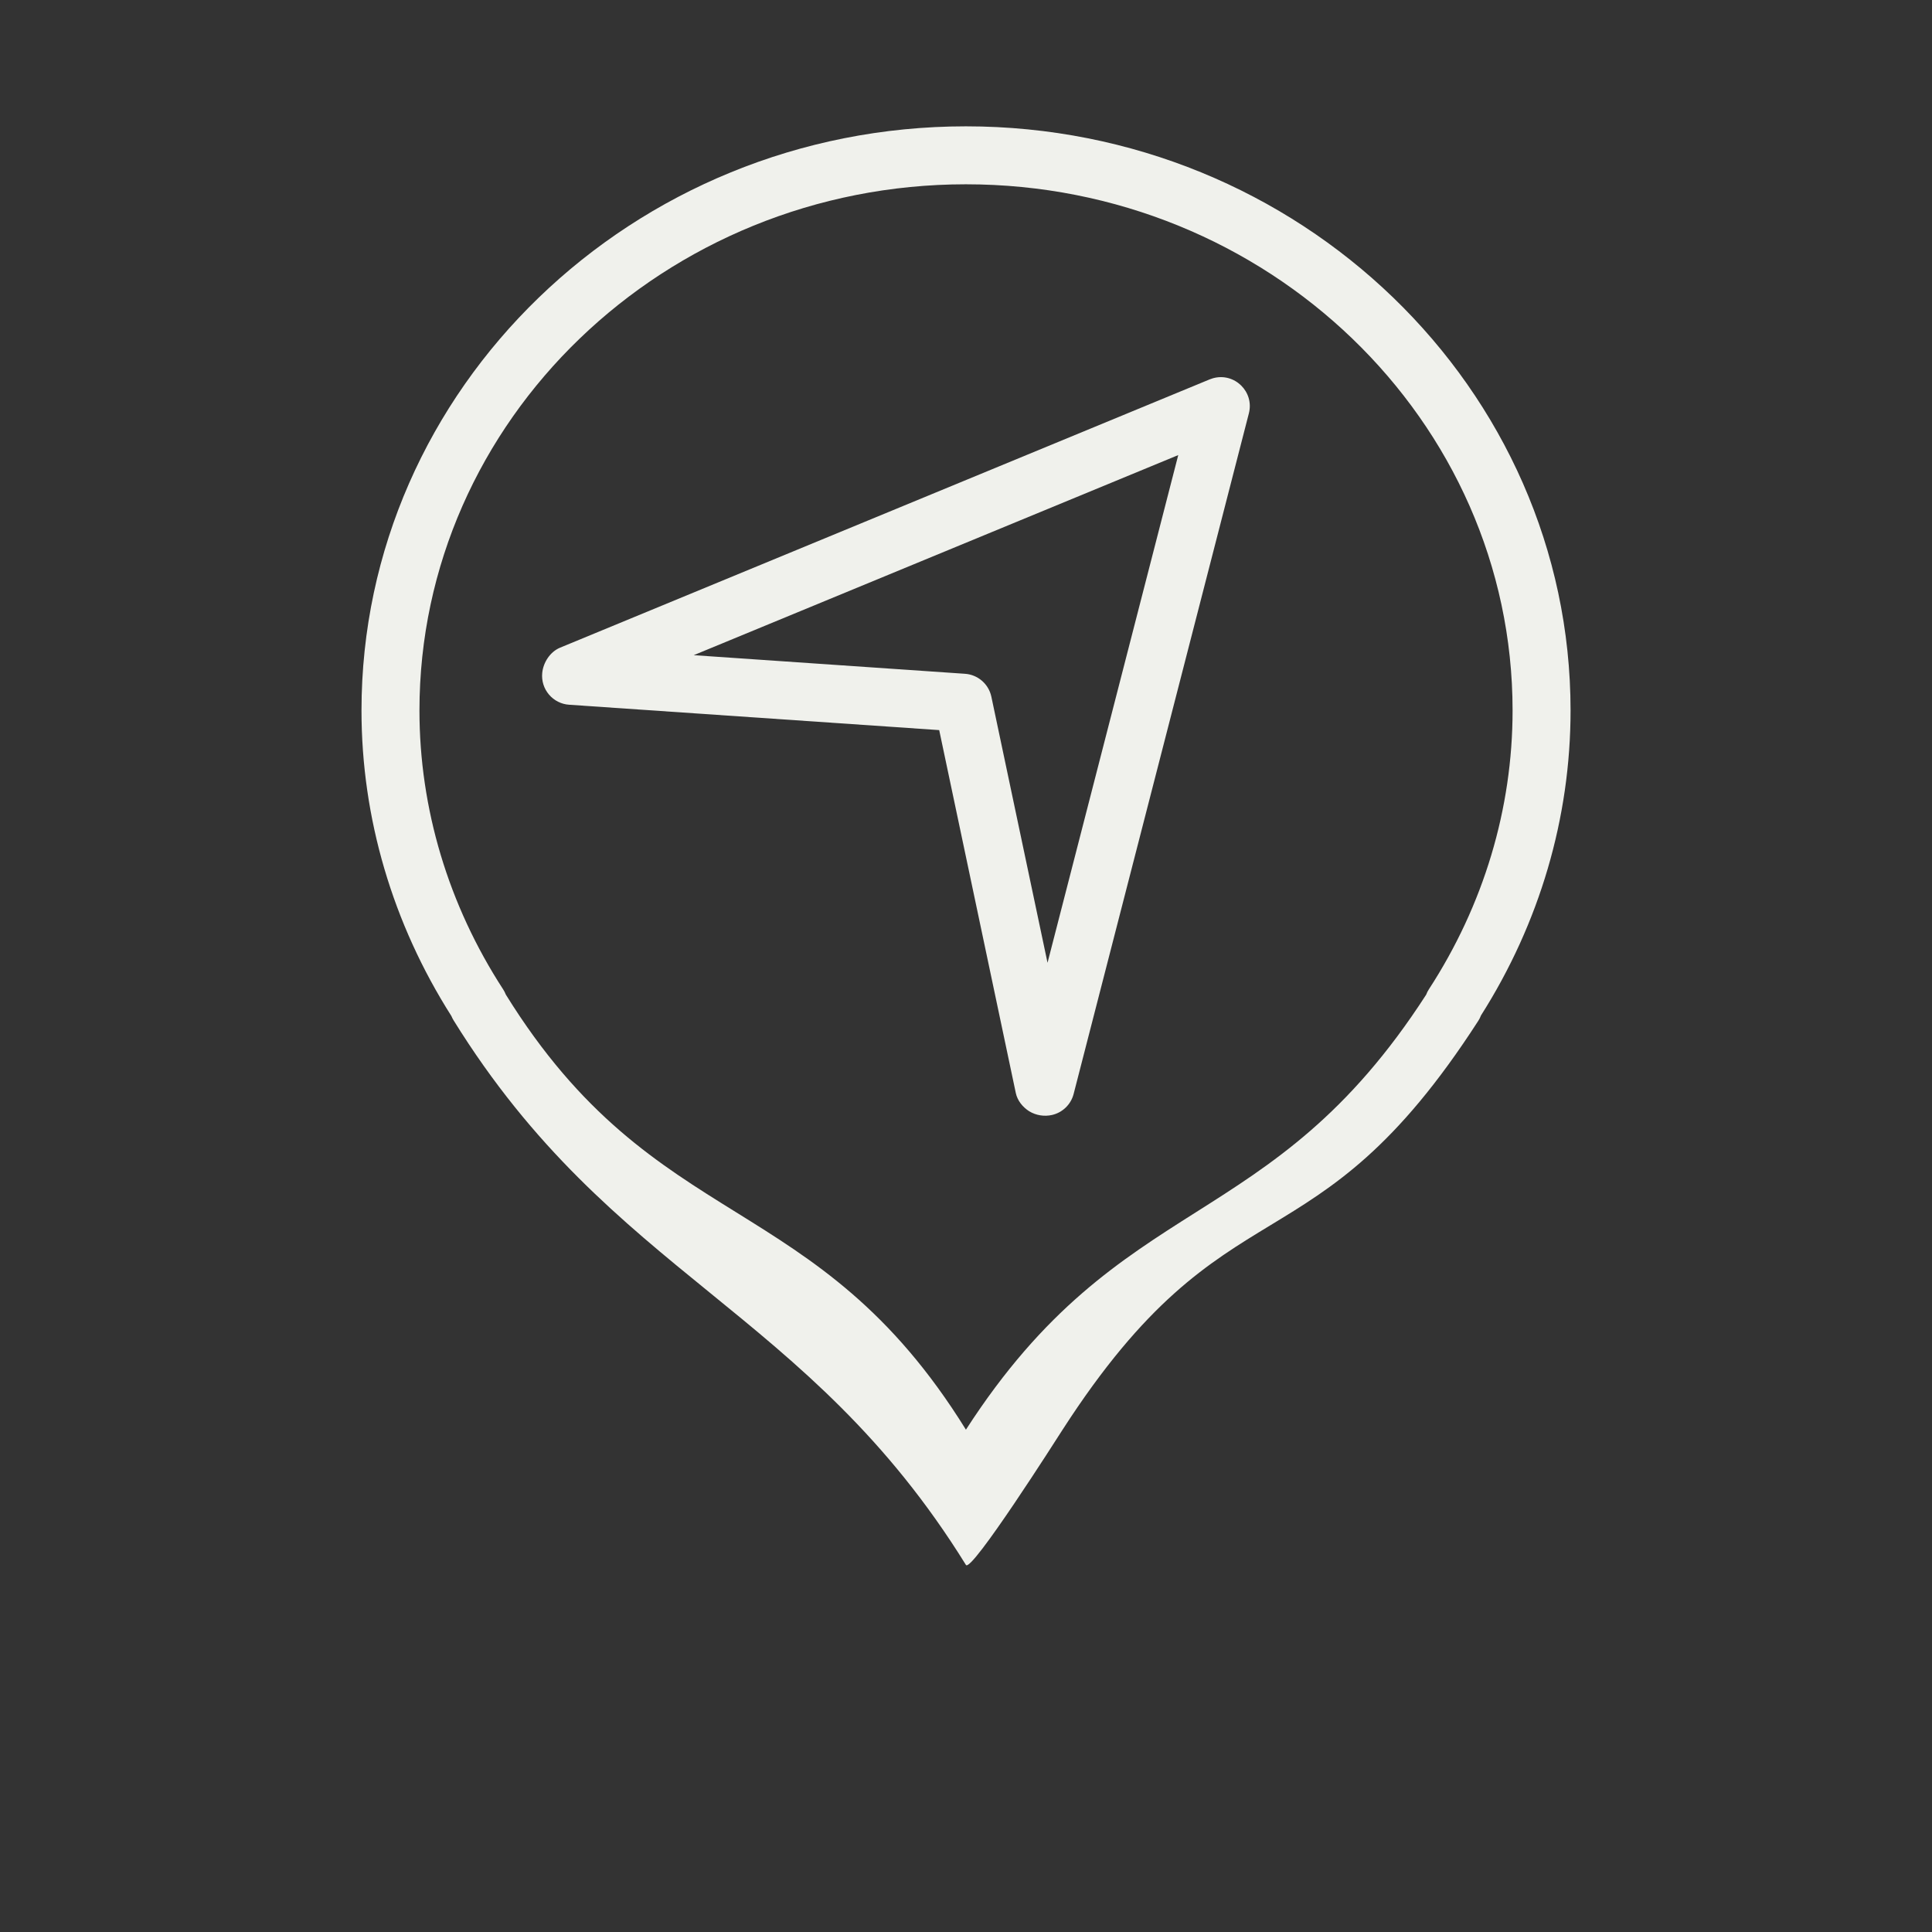
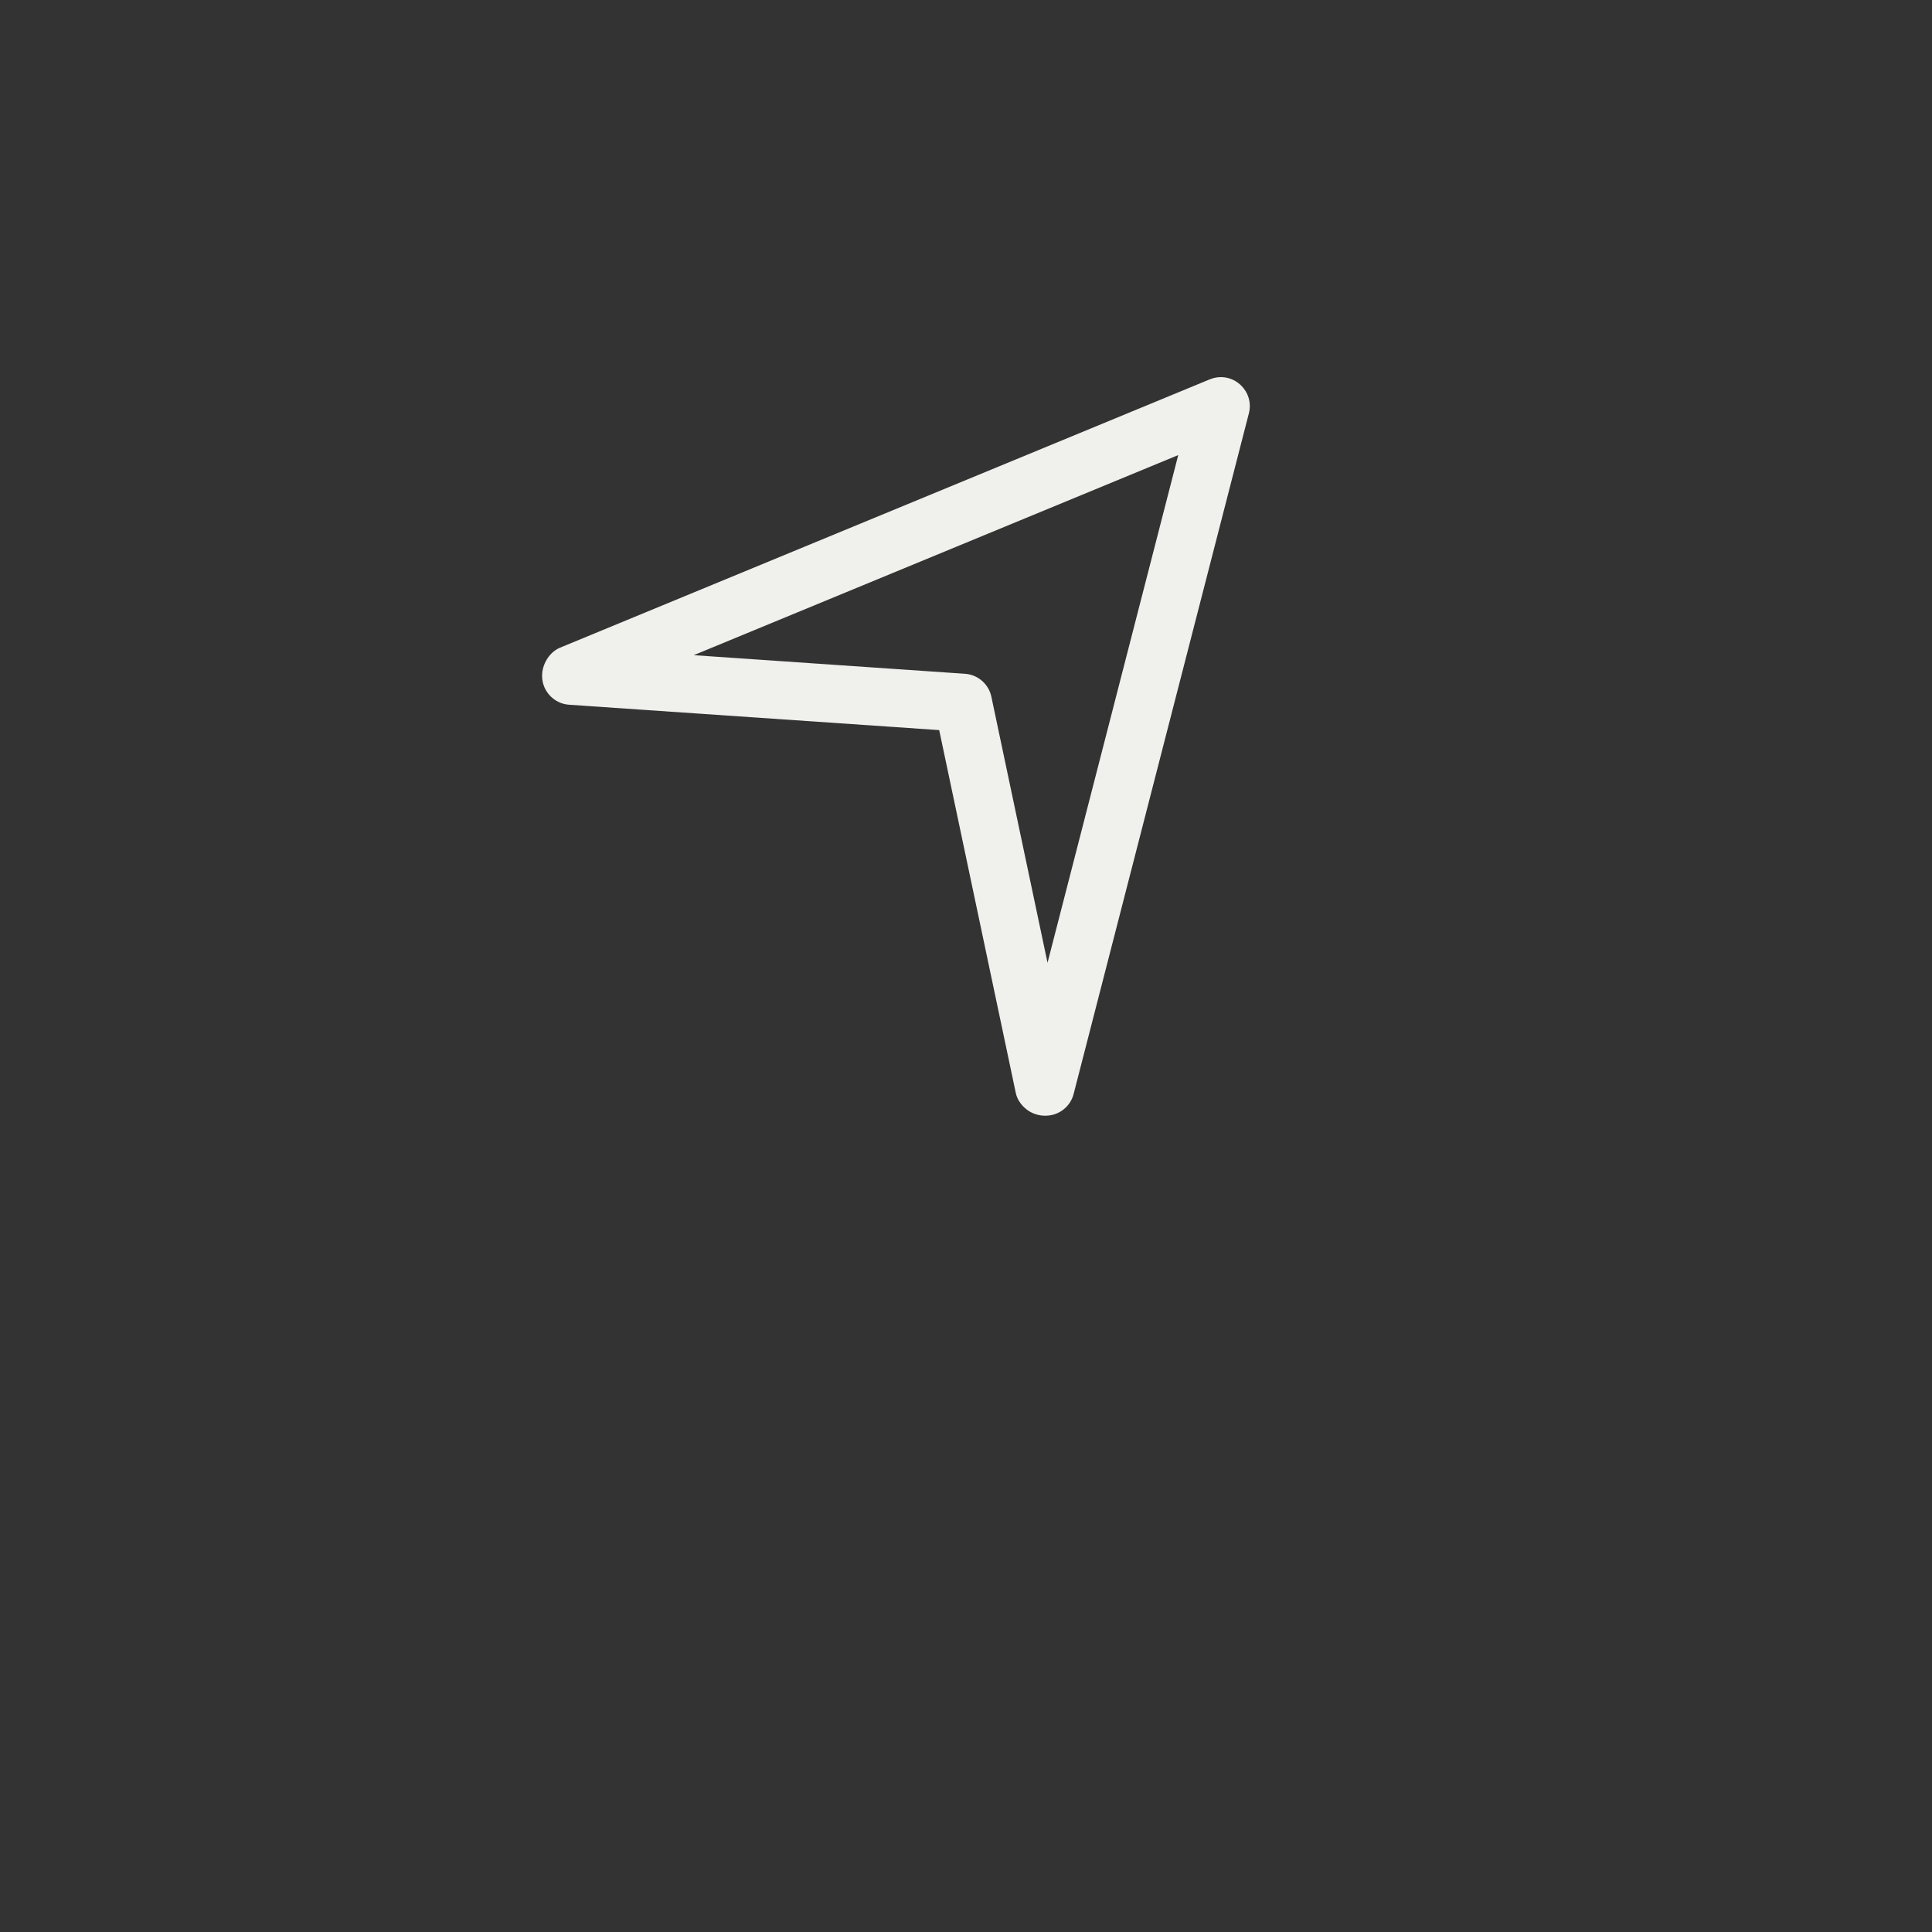
<svg xmlns="http://www.w3.org/2000/svg" viewBox="1950 2450 100 100" width="100" height="100">
  <rect x="1950" y="2450" width="100" height="100" fill="#333333" stroke="none" />
-   <path fill="#f0f1ec" stroke="none" fill-opacity="1" stroke-width="1" stroke-opacity="1" color="rgb(51, 51, 51)" fill-rule="evenodd" id="tSvg9a1f3ed8ce" d="M 1999.996 2456.539 C 1982.746 2456.539 1968.711 2470.103 1968.711 2486.775 C 1968.711 2492.337 1970.319 2497.798 1973.364 2502.59 C 1973.395 2502.667 1973.433 2502.741 1973.478 2502.813 C 1981.725 2516.125 1991.749 2517.688 1999.996 2531 C 2000.267 2531.438 2004.724 2524.428 2005 2524 C 2013.587 2510.688 2017.93 2516.148 2026.517 2502.836 C 2026.574 2502.748 2026.62 2502.655 2026.655 2502.56 C 2029.69 2497.782 2031.292 2492.331 2031.292 2486.775C 2031.291 2470.103 2017.251 2456.539 1999.996 2456.539Z M 2023.959 2501.205 C 2023.902 2501.292 2023.855 2501.385 2023.819 2501.483 C 2015.719 2514.04 2008.096 2511.443 1999.996 2524 C 1992.216 2511.442 1983.961 2514.037 1976.181 2501.479 C 1976.144 2501.383 1976.097 2501.292 1976.041 2501.206 C 1973.208 2496.842 1971.711 2491.852 1971.711 2486.775 C 1971.711 2471.757 1984.399 2459.539 1999.996 2459.539 C 2015.598 2459.539 2028.291 2471.757 2028.291 2486.775C 2028.291 2491.858 2026.793 2496.848 2023.959 2501.205Z" />
  <path fill="#f0f1ec" stroke="none" fill-opacity="1" stroke-width="1" stroke-opacity="1" color="rgb(51, 51, 51)" fill-rule="evenodd" id="tSvg12690f22741" d="M 2012.615 2469.636 C 2001.407 2474.265 1990.2 2478.893 1978.992 2483.522 C 1978.478 2483.734 1978.117 2484.285 1978.065 2484.838 C 1978.026 2485.241 1978.152 2485.642 1978.415 2485.951 C 1978.677 2486.26 1979.052 2486.45 1979.456 2486.477 C 1985.842 2486.915 1992.227 2487.352 1998.613 2487.79 C 1999.935 2494.052 2001.256 2500.313 2002.578 2506.575 C 2002.661 2506.968 2002.934 2507.304 2003.273 2507.52 C 2003.627 2507.733 2004.049 2507.801 2004.452 2507.711 C 2004.999 2507.586 2005.431 2507.166 2005.571 2506.623 C 2008.594 2494.881 2011.618 2483.139 2014.641 2471.397 C 2014.93 2470.279 2013.9 2469.268 2012.787 2469.577C 2012.729 2469.593 2012.671 2469.613 2012.615 2469.636Z M 2004.22 2499.833 C 2003.251 2495.243 2002.282 2490.652 2001.313 2486.062 C 2001.174 2485.406 2000.617 2484.921 1999.948 2484.875 C 1995.267 2484.554 1990.587 2484.233 1985.906 2483.912 C 1994.266 2480.46 2002.626 2477.007 2010.986 2473.555C 2008.731 2482.314 2006.475 2491.074 2004.22 2499.833Z" />
  <defs> </defs>
</svg>